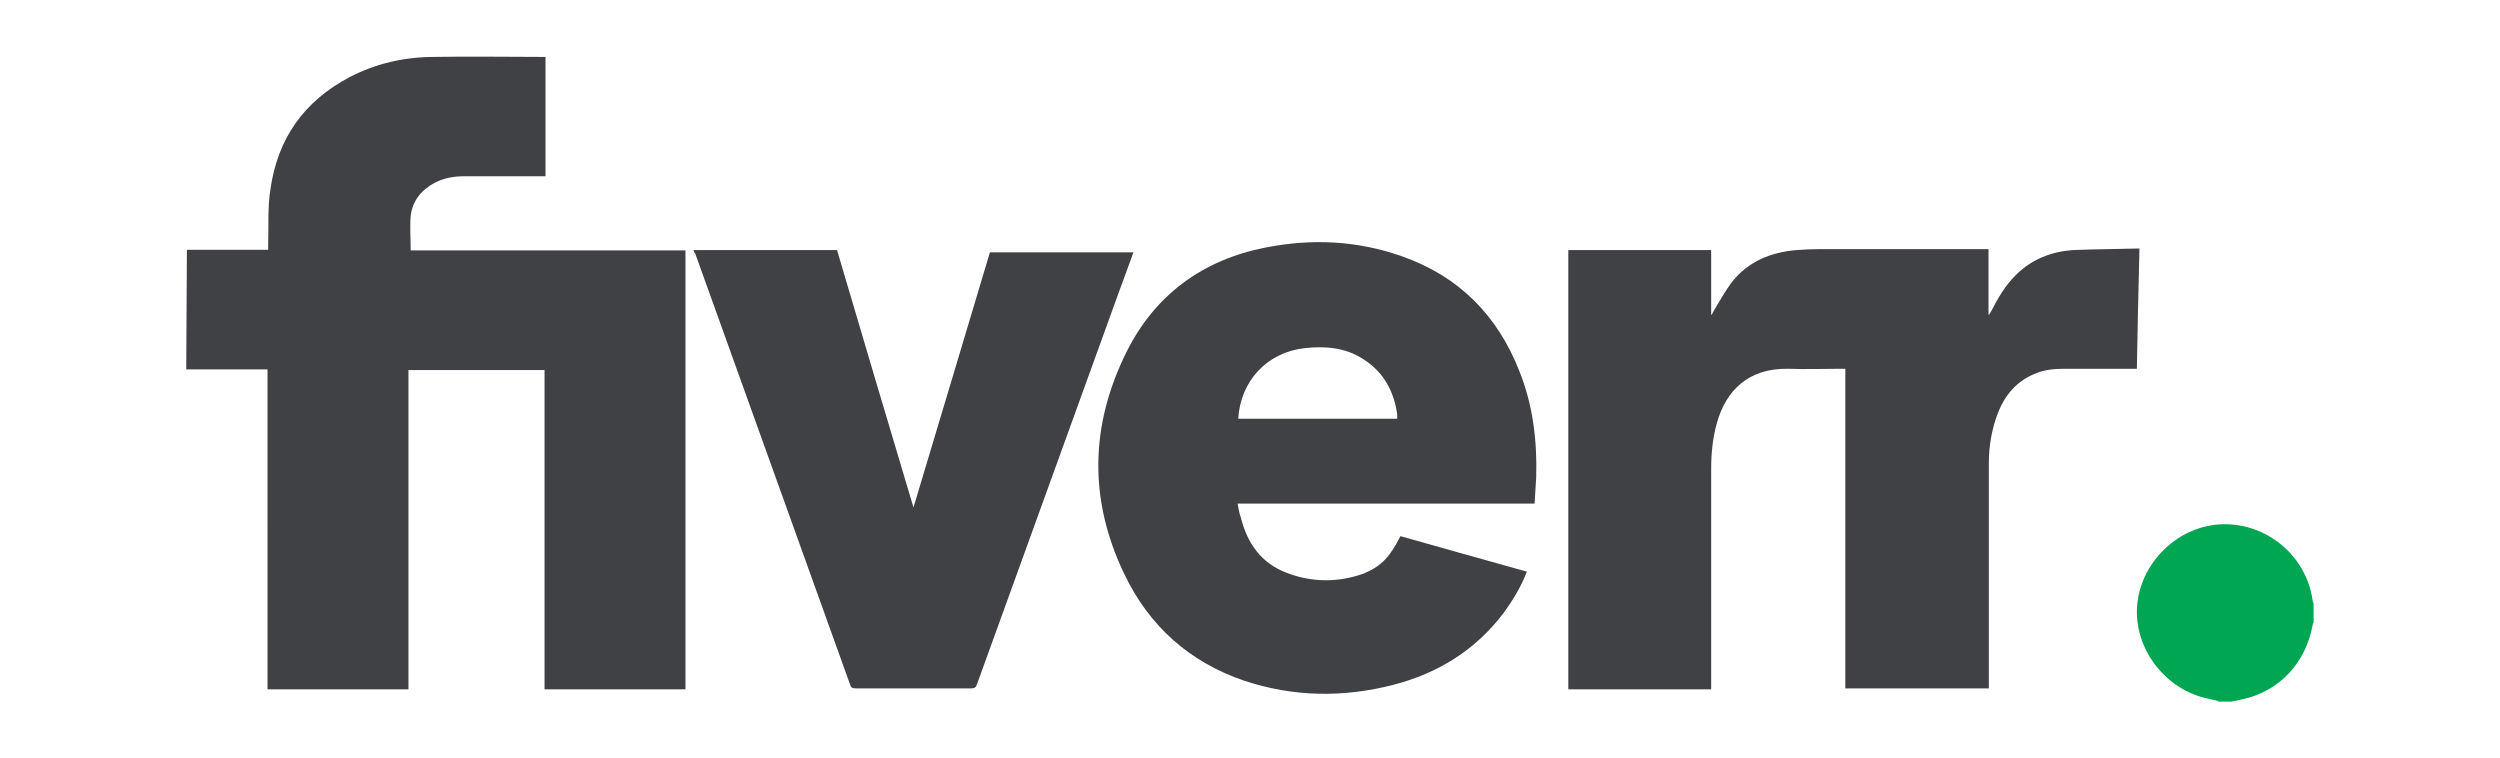
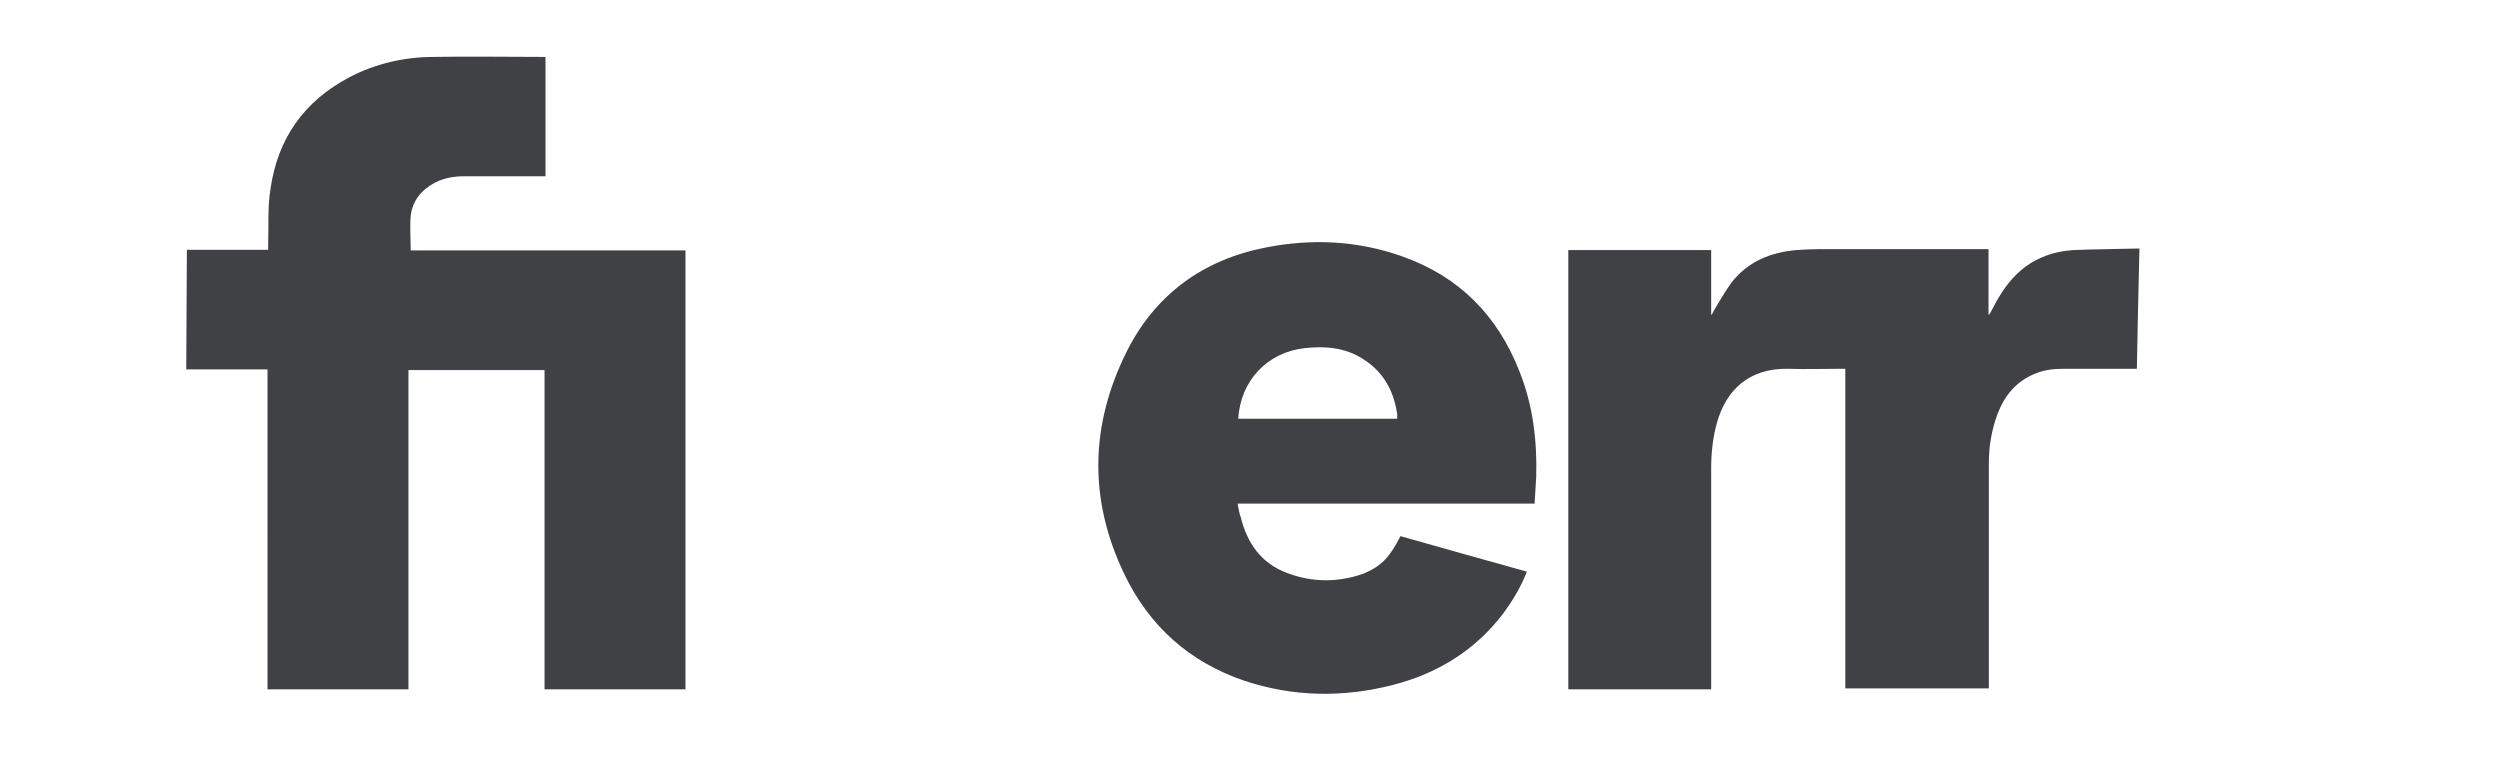
<svg xmlns="http://www.w3.org/2000/svg" id="Layer_1" x="0px" y="0px" viewBox="0 0 1550.4 470.1" style="enable-background:new 0 0 1550.4 470.1;" xml:space="preserve">
  <style type="text/css">	.st0{fill:#404145;}	.st1{fill:#00A651;}</style>
  <path class="st0" d="M115.9,154.9h50.4c0-1.4,0-2.4,0-3.4c0.4-11.4-0.4-23,1.4-34c4.4-31.4,20.6-54.6,49-69.6 c16.4-8.6,34.4-12.6,52.6-12.6c22.4-0.4,44.6,0,67,0c0.6,0,1.4,0,2,0v74c-1,0-2,0-2.6,0c-16,0-31.6,0-47.6,0c-6.4,0-12.6,1-18.4,4 c-8.4,4.4-14,11.4-15,20.6c-0.6,7,0,14,0,21.4h170.4v272.2h-87.4v-198h-84.4v198h-87.4V229.1h-50.4L115.9,154.9L115.9,154.9z" />
-   <path class="st1" d="M1375.6,434.7c-2.4-0.6-4.6-1-7-1.6c-24.6-5.4-43.4-28.4-43.4-53.6c0-26.6,21.4-50.6,48-54 c29.4-3.6,57,17.4,61,47c0,0.6,0.4,1,0.6,1.6v12c-0.4,0.6-0.6,1-0.6,1.6c-4.4,23.6-20.6,41-43.6,46c-2.4,0.4-4.4,1-6.6,1.4h-8.4 V434.7z" />
  <path class="st0" d="M1325.2,228.7c-15.4,0-30,0-45,0c-6.4,0-12.4,0.6-18,3c-11.6,4.6-19,13.4-23.4,25c-3.6,9.6-5.4,20-5.4,30.4 c0,36,0,71.6,0,107.6c0,10,0,19.6,0,29.6c0,1,0,1.6,0,2.6h-89V228.7h-3c-11,0-21.6,0.4-32.6,0c-24.6-0.4-38.4,13.6-44,33.4 c-2.6,9.4-3.6,18.6-3.6,28.4c0,44.6,0,89,0,133.6c0,1,0,2,0,3.4h-88.6V155.1h88.6v40h0.4c0.4-0.6,0.6-1.4,1-2c3.6-6,7-12,11-17.6 c10-13,24-19,40.4-20.4c5-0.4,9.6-0.6,14.6-0.6c34,0,67.6,0,101.6,0c1,0,2,0,3,0v40.6h0.4c0.4-0.6,0.6-1,1-1.6 c4.4-8.6,9-16.6,16-23.4c9.6-9.4,21.6-14,34.6-15c13.6-0.6,27.4-0.6,41.6-1C1326.2,179.5,1325.6,204.1,1325.2,228.7L1325.2,228.7z" />
  <path class="st0" d="M868.5,332.5c26,7.4,52,14.6,78.4,22c-3.6,9.4-8.6,17.6-14.4,25.6c-17.4,23-40.6,37.4-68.4,44.6 c-31,8-62,7.6-92.6-2.6c-34-11.6-59-34-74.4-66.4c-22-46-21-92,1.4-137.2c17.6-35.6,47.4-57.4,86.4-65c28.4-5.6,56.6-4.4,84.4,5.4 c35.4,12.4,59.4,36.6,73,71.4c8.4,21,11,43,10.4,65.4c-0.4,5.4-0.6,11-1,16.6H767.5c0.6,3,1,6,2,8.6c4,16,12.6,28.4,28.6,34.4 c15.6,6,32,6,47.6,0.4C856.7,351.1,861.9,345.5,868.5,332.5L868.5,332.5z M767.9,259.7h98.6c0-0.4,0-0.6,0-1c0-0.6,0-1,0-1.6 c-2-14.6-8.6-26.6-21.4-34.6c-11-7-23.4-8-36-6.6C785.9,218.5,769.3,236.1,767.9,259.7L767.9,259.7z" />
-   <path class="st0" d="M430.1,155.1h89c15.6,53,31.4,106,47.4,159.6c16-53,31.6-105.6,47.4-158.2h89c-3,8.4-6,16.4-9,24.6 c-29.4,81-58.6,162.2-88,243.2c-0.6,2-1.6,2.6-3.6,2.6c-24,0-47.6,0-71.6,0c-2.4,0-3-0.6-3.6-2.6c-32-89-64-178-96-267.2 C430.5,156.9,430.5,155.9,430.1,155.1L430.1,155.1z" />
</svg>